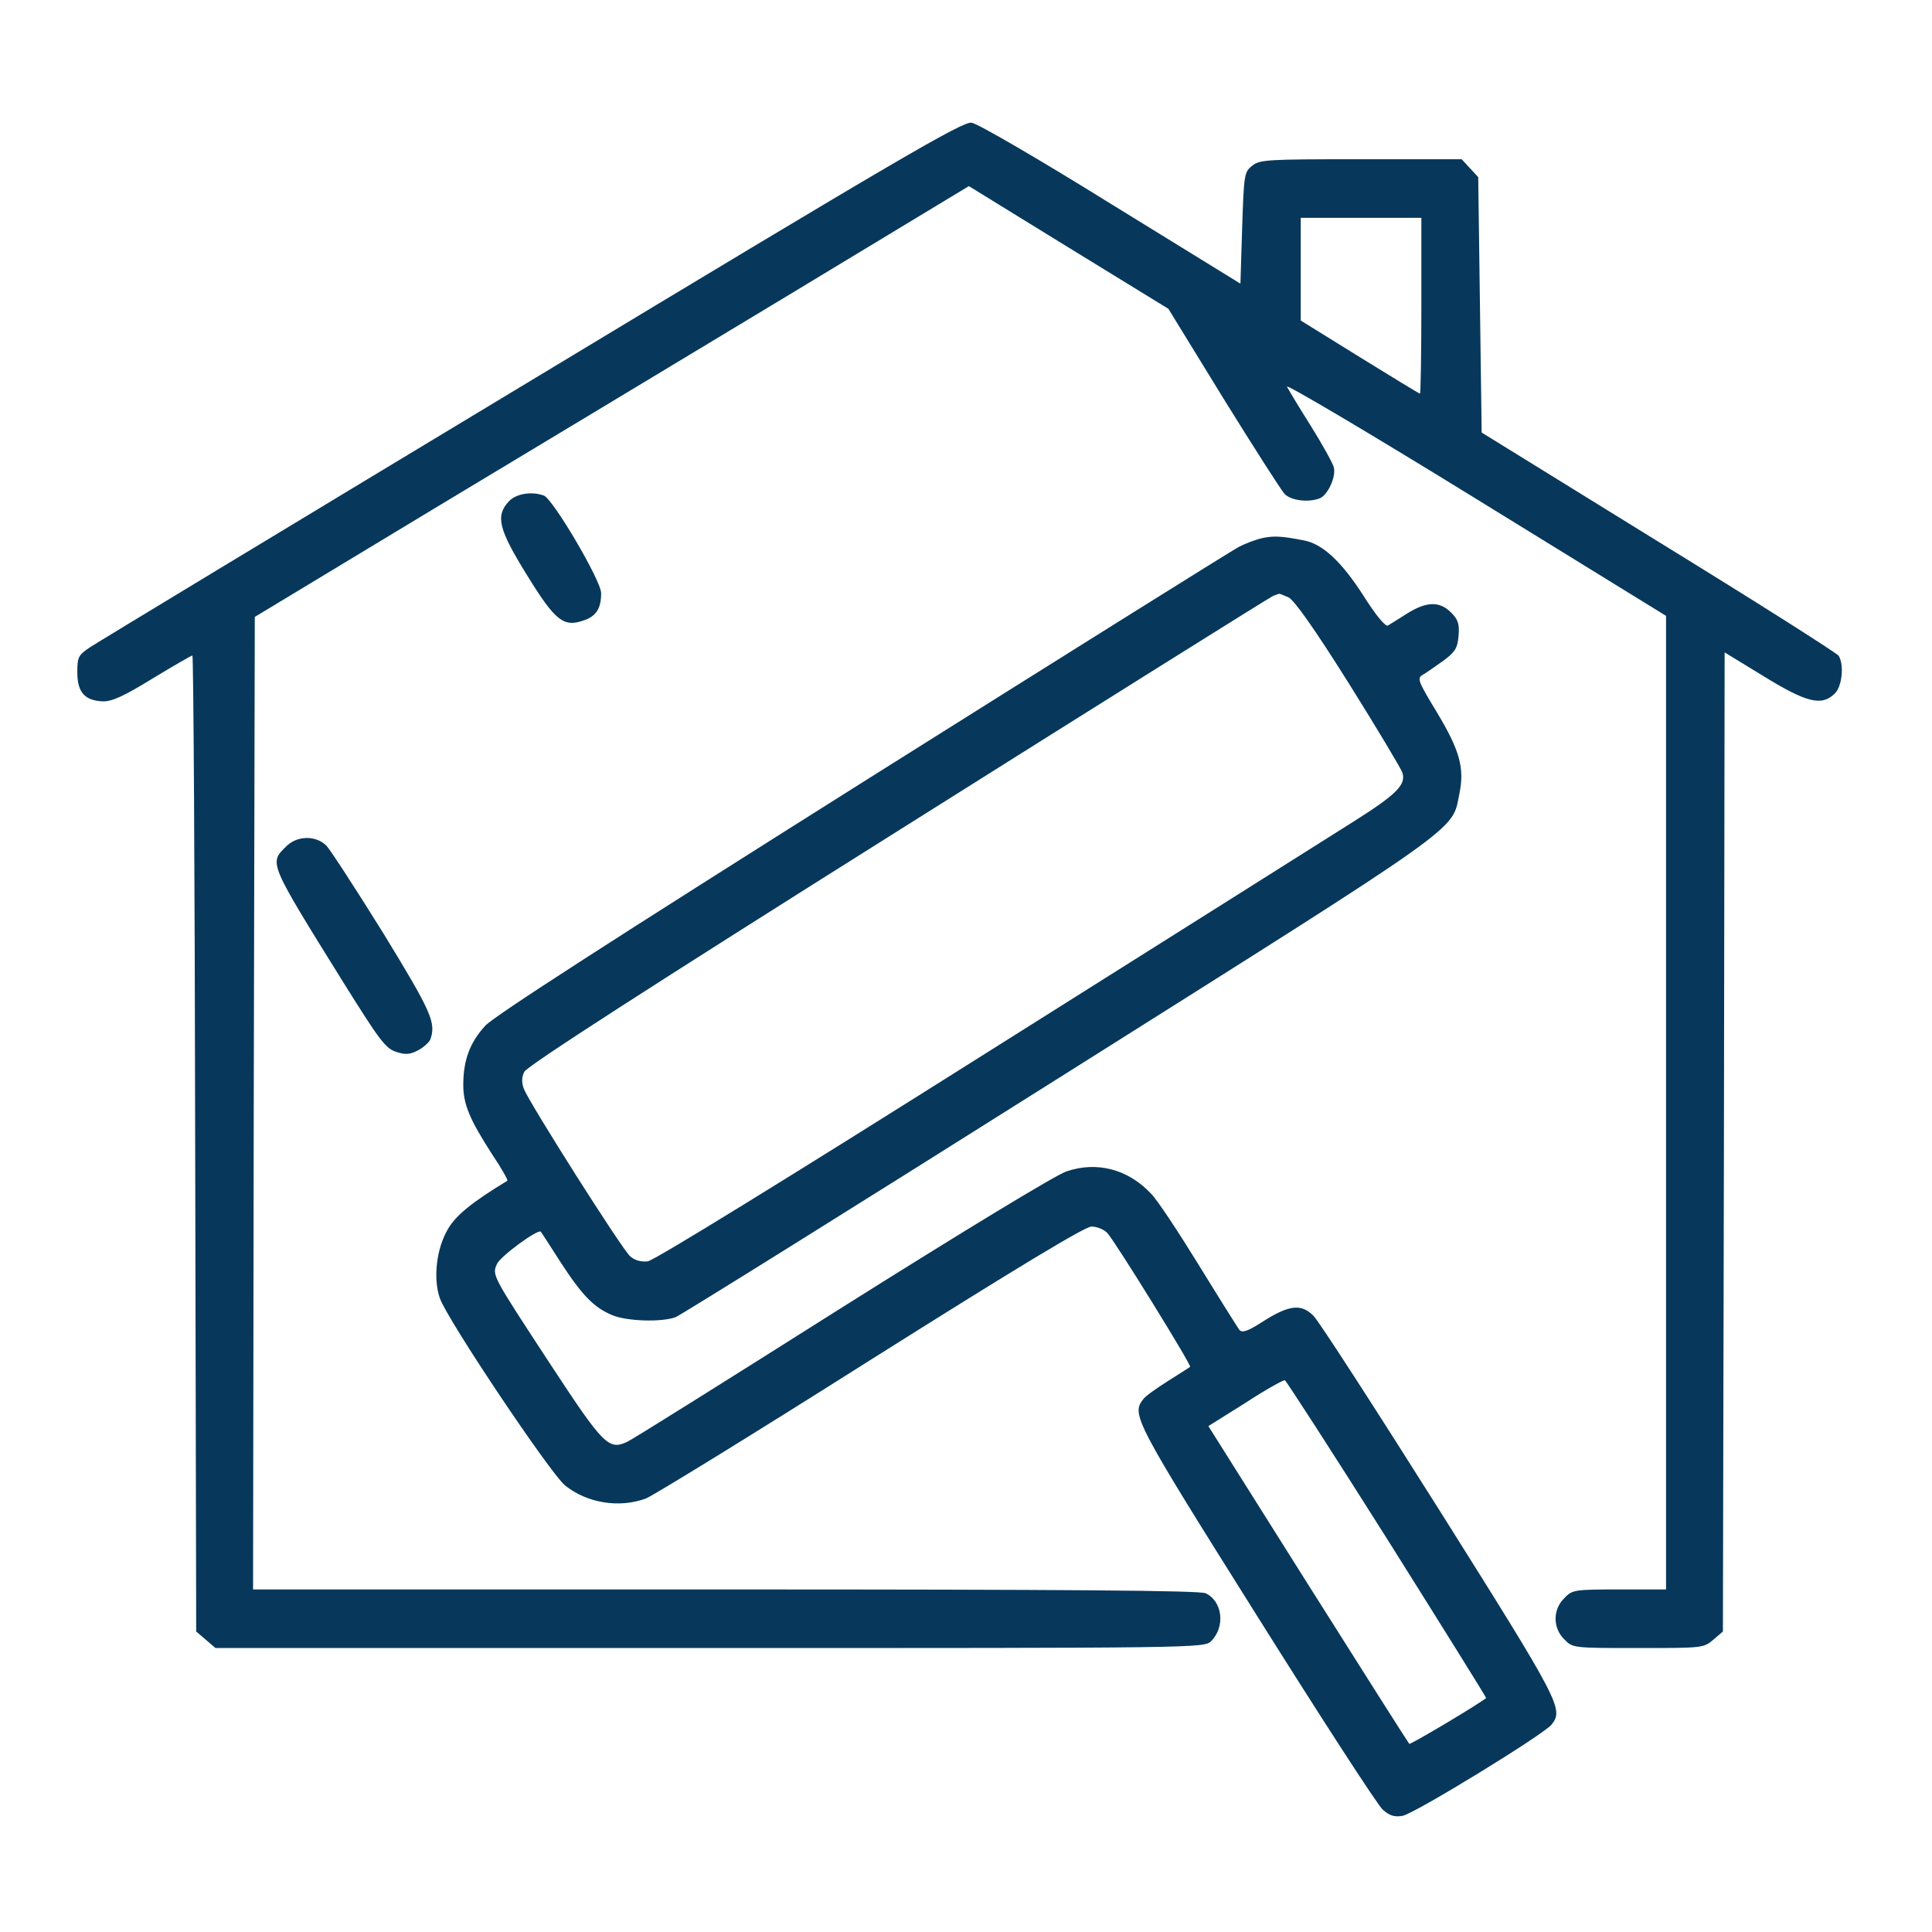
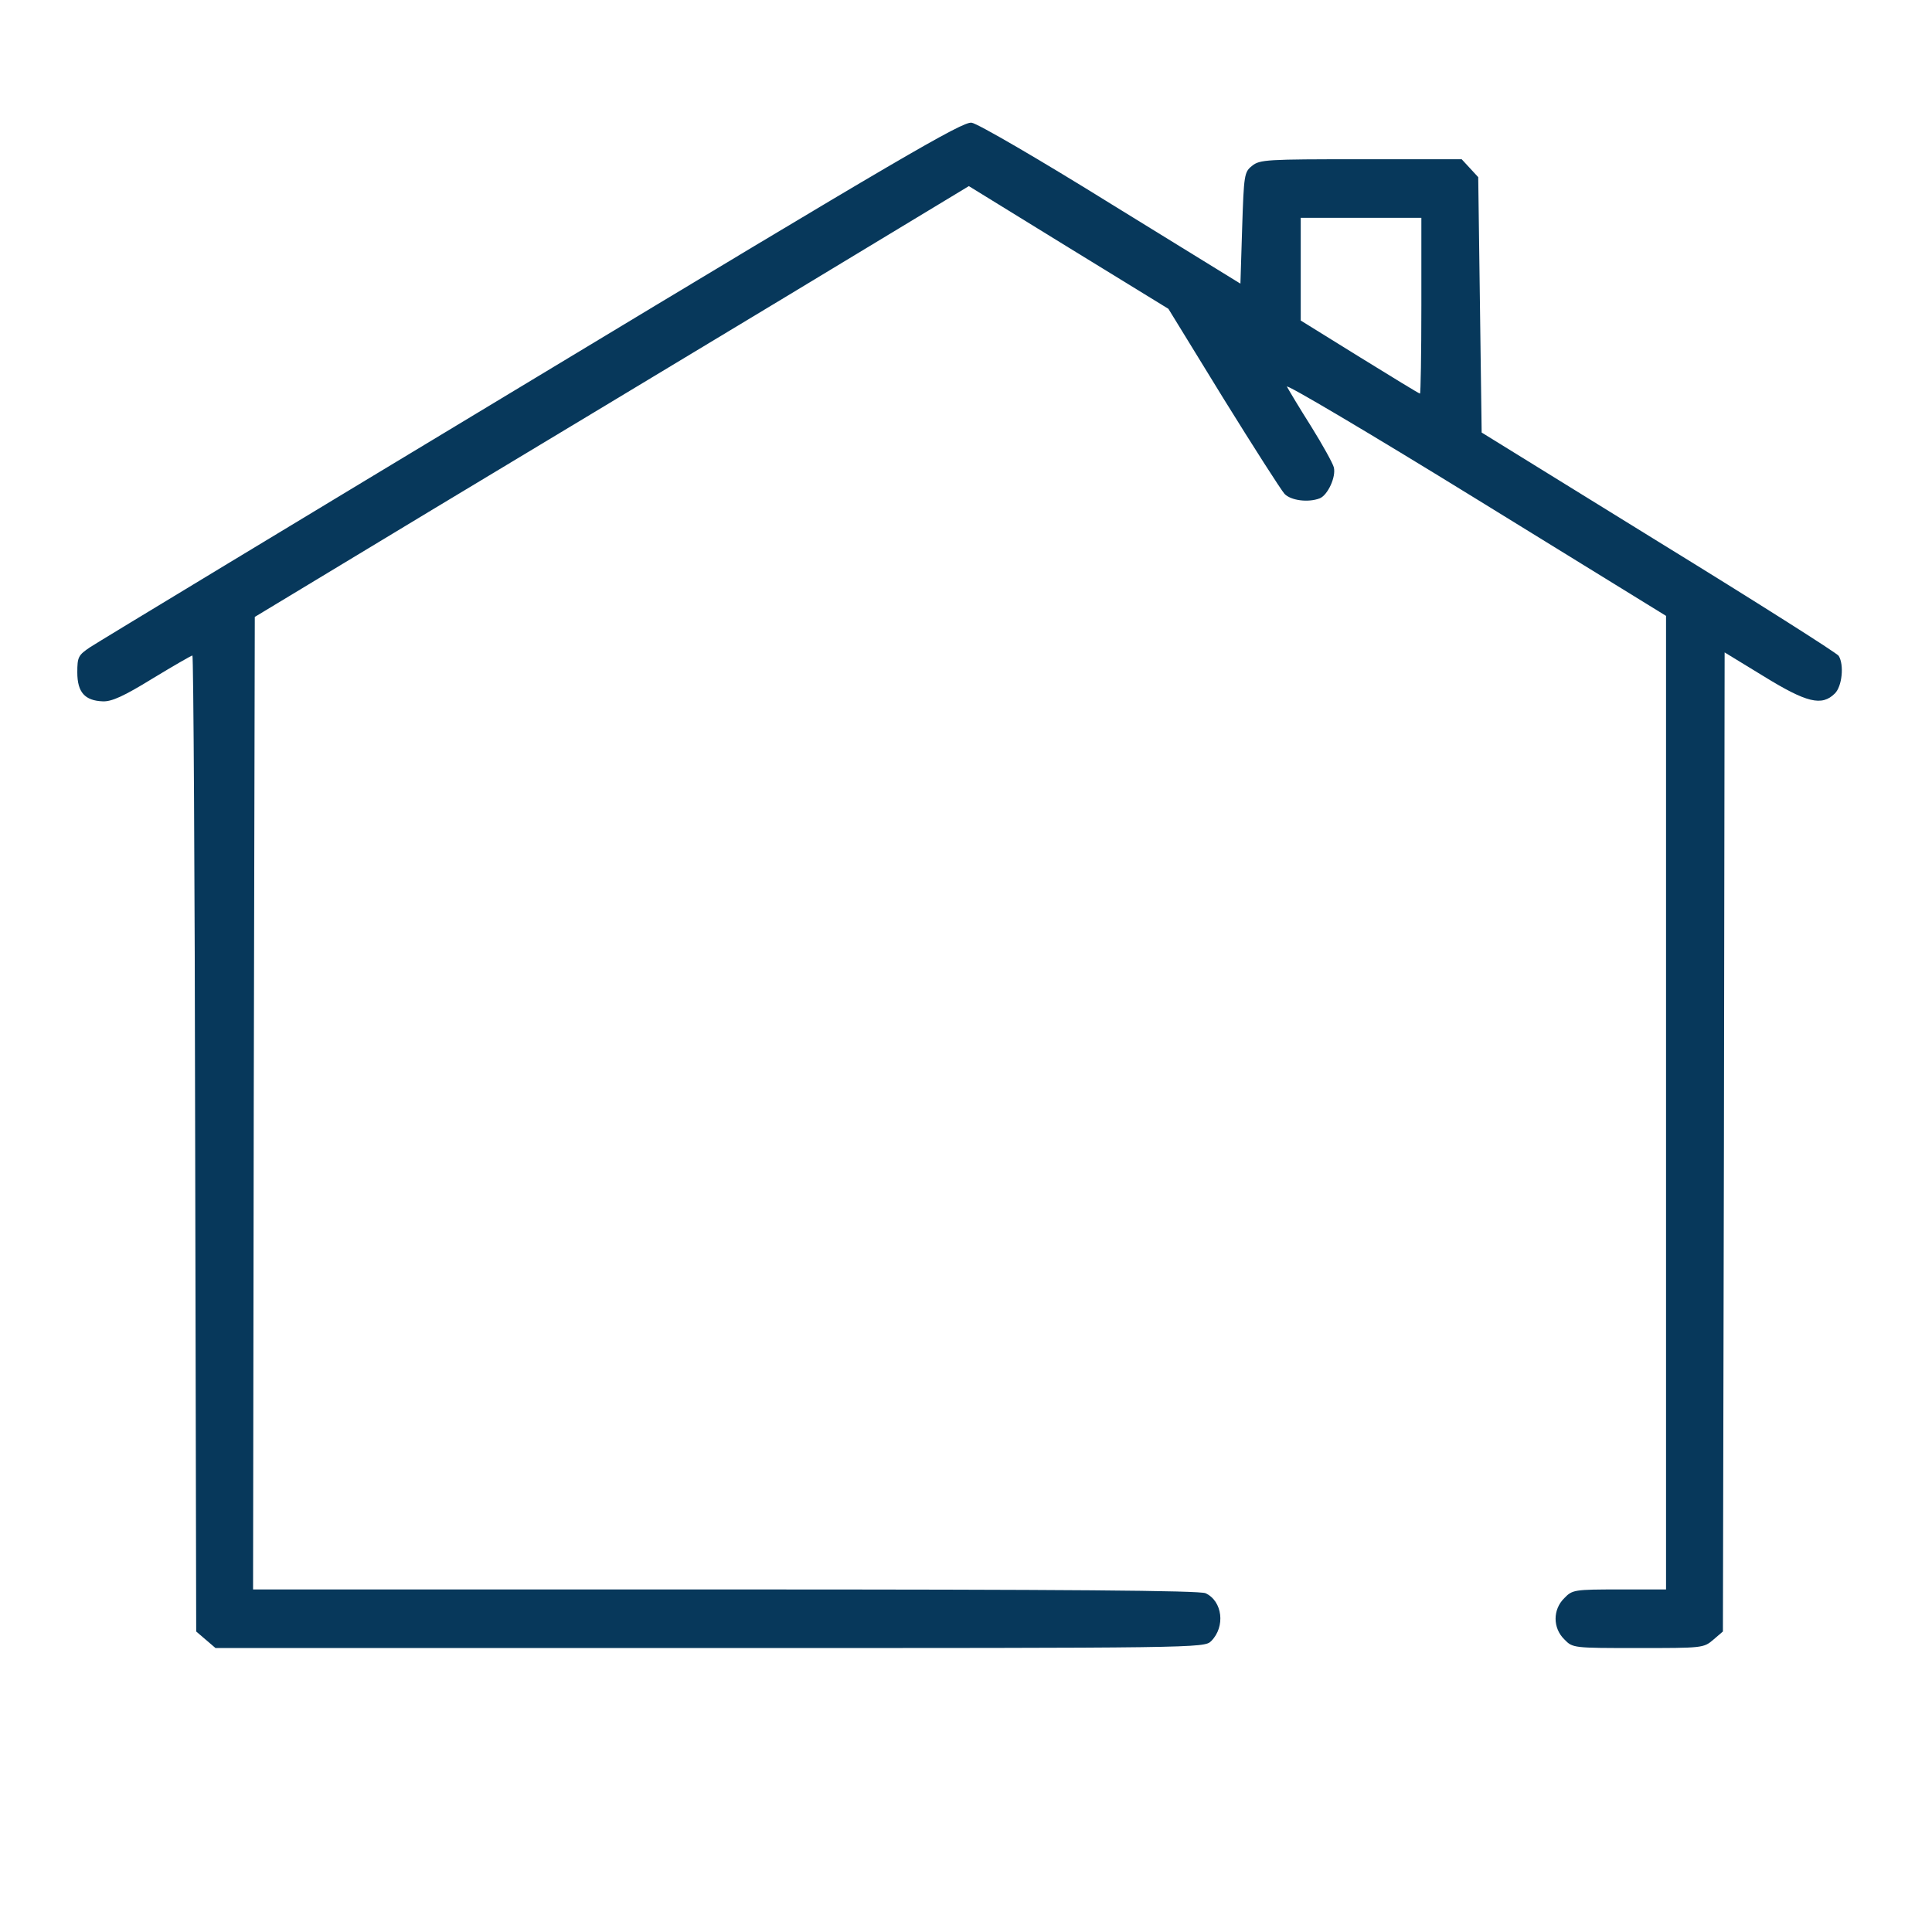
<svg xmlns="http://www.w3.org/2000/svg" width="150" height="150" viewBox="0 0 150 150" fill="none">
  <path d="M41.321 29.488C22.993 40.538 7.554 49.877 6.992 50.251C6.082 50.867 6.002 51 6.002 52.204C6.002 53.756 6.591 54.398 7.982 54.452C8.678 54.479 9.614 54.051 11.835 52.686C13.467 51.696 14.858 50.893 14.939 50.893C15.019 50.893 15.126 67.937 15.153 88.781L15.233 126.669L15.982 127.311L16.732 127.953H55.128C92.989 127.953 93.497 127.953 94.032 127.418C95.156 126.294 94.915 124.314 93.604 123.699C93.122 123.485 82.955 123.404 56.278 123.404H19.648L19.701 85.65L19.782 47.897L33.294 39.736C40.732 35.267 53.201 27.749 61.014 23.039L75.222 14.45L82.955 19.213L90.714 23.976L94.969 30.906C97.323 34.705 99.464 38.05 99.731 38.344C100.213 38.853 101.551 39.04 102.461 38.692C103.076 38.451 103.745 37.033 103.558 36.284C103.477 35.963 102.675 34.518 101.792 33.1C100.909 31.709 100.079 30.317 99.919 30.023C99.785 29.755 106.34 33.635 114.501 38.665L129.351 47.816V85.597V123.404H125.739C122.234 123.404 122.073 123.431 121.458 124.073C120.548 124.956 120.548 126.401 121.458 127.284C122.1 127.953 122.154 127.953 127.184 127.953C132.161 127.953 132.268 127.953 133.017 127.311L133.766 126.669L133.846 88.647L133.9 50.653L136.923 52.499C140.268 54.559 141.445 54.853 142.462 53.837C143.024 53.275 143.185 51.616 142.756 50.92C142.623 50.706 136.335 46.719 128.763 42.063L115.036 33.582L114.903 23.681L114.769 13.755L114.127 13.059L113.484 12.363H105.645C98.367 12.363 97.805 12.39 97.216 12.872C96.601 13.353 96.574 13.567 96.44 17.715L96.306 22.023L86.273 15.842C80.761 12.417 75.891 9.581 75.436 9.527C74.74 9.42 69.871 12.256 41.321 29.488ZM110.354 23.735C110.354 27.481 110.3 30.558 110.247 30.558C110.167 30.558 108.08 29.274 105.564 27.722L100.989 24.886V20.899V16.912H105.671H110.354V23.735Z" fill="#07385B" />
-   <path d="M39.501 38.933C38.458 40.057 38.699 41.074 40.919 44.659C43.114 48.218 43.756 48.726 45.334 48.164C46.298 47.843 46.672 47.228 46.672 46.05C46.672 45.087 42.953 38.773 42.231 38.478C41.294 38.13 40.063 38.318 39.501 38.933Z" fill="#07385B" />
-   <path d="M98.046 41.769C97.537 41.876 96.681 42.197 96.173 42.465C95.665 42.732 82.527 50.947 67.008 60.713C47.342 73.102 38.458 78.828 37.682 79.63C36.478 80.941 35.97 82.306 35.97 84.232C35.97 85.757 36.478 86.935 38.218 89.637C38.94 90.707 39.448 91.617 39.395 91.671C36.612 93.356 35.381 94.373 34.766 95.444C33.883 96.942 33.615 99.27 34.15 100.795C34.739 102.481 42.686 114.334 43.863 115.324C45.549 116.688 48.064 117.117 50.151 116.341C50.659 116.153 58.499 111.337 67.543 105.611C78.968 98.413 84.239 95.229 84.748 95.229C85.149 95.229 85.711 95.444 85.978 95.738C86.594 96.407 92.534 106.012 92.4 106.119C92.347 106.173 91.571 106.655 90.688 107.217C89.805 107.778 88.922 108.394 88.761 108.635C87.825 109.812 88.092 110.32 97.537 125.358C102.541 133.331 106.956 140.154 107.357 140.502C107.866 140.957 108.24 141.091 108.882 140.984C109.765 140.85 119.853 134.669 120.468 133.893C121.405 132.689 121.164 132.207 111.772 117.277C106.795 109.384 102.407 102.588 101.979 102.159C101.016 101.196 100.079 101.303 97.992 102.641C96.869 103.364 96.441 103.497 96.226 103.256C96.093 103.069 94.674 100.822 93.096 98.253C91.517 95.684 89.858 93.169 89.377 92.688C87.584 90.761 85.149 90.146 82.794 90.948C81.938 91.243 74.714 95.631 65.322 101.544C56.519 107.109 49.054 111.792 48.679 111.952C47.261 112.595 46.86 112.22 42.739 105.932C38.164 98.949 38.191 99.002 38.592 98.119C38.86 97.531 41.776 95.39 41.99 95.631C42.017 95.657 42.713 96.728 43.515 97.985C45.201 100.581 46.111 101.517 47.529 102.106C48.679 102.588 51.355 102.668 52.452 102.266C52.853 102.106 66.285 93.731 82.286 83.644C113.913 63.71 112.709 64.566 113.297 61.676C113.725 59.643 113.351 58.278 111.531 55.255C110.086 52.873 110.006 52.659 110.461 52.392C110.755 52.231 111.451 51.723 112.067 51.295C113.003 50.599 113.164 50.305 113.244 49.341C113.324 48.432 113.19 48.084 112.655 47.549C111.772 46.666 110.755 46.692 109.257 47.629C108.615 48.03 107.946 48.458 107.759 48.565C107.571 48.672 106.849 47.816 105.832 46.211C104.146 43.589 102.675 42.224 101.23 41.956C99.571 41.635 98.956 41.582 98.046 41.769ZM100.026 46.371C100.481 46.585 102.033 48.779 104.708 53.034C106.902 56.539 108.775 59.669 108.882 59.991C109.177 60.927 108.428 61.676 105.083 63.79C103.344 64.887 90.501 72.994 76.507 81.797C61.014 91.564 50.767 97.878 50.285 97.932C49.75 97.985 49.268 97.852 48.92 97.531C48.278 96.969 41.107 85.65 40.679 84.553C40.492 84.072 40.492 83.644 40.706 83.216C40.893 82.787 50.392 76.66 69.71 64.513C85.524 54.559 98.635 46.345 98.849 46.264C99.063 46.184 99.277 46.104 99.303 46.104C99.33 46.077 99.651 46.211 100.026 46.371ZM107.705 119.498C111.959 126.267 115.411 131.806 115.384 131.833C114.769 132.341 109.498 135.472 109.418 135.392C109.337 135.311 105.805 129.746 101.551 123.003L93.818 110.722L96.681 108.929C98.233 107.912 99.625 107.136 99.758 107.163C99.865 107.217 103.451 112.755 107.705 119.498Z" fill="#07385B" />
-   <path d="M22.19 65.743C20.906 67.028 20.825 66.894 26.632 76.232C29.441 80.727 29.923 81.396 30.752 81.664C31.475 81.904 31.822 81.878 32.438 81.557C32.866 81.343 33.294 80.941 33.401 80.727C33.883 79.416 33.508 78.587 29.762 72.459C27.648 69.061 25.668 66.011 25.347 65.663C24.518 64.834 23.046 64.86 22.19 65.743Z" fill="#07385B" />
</svg>